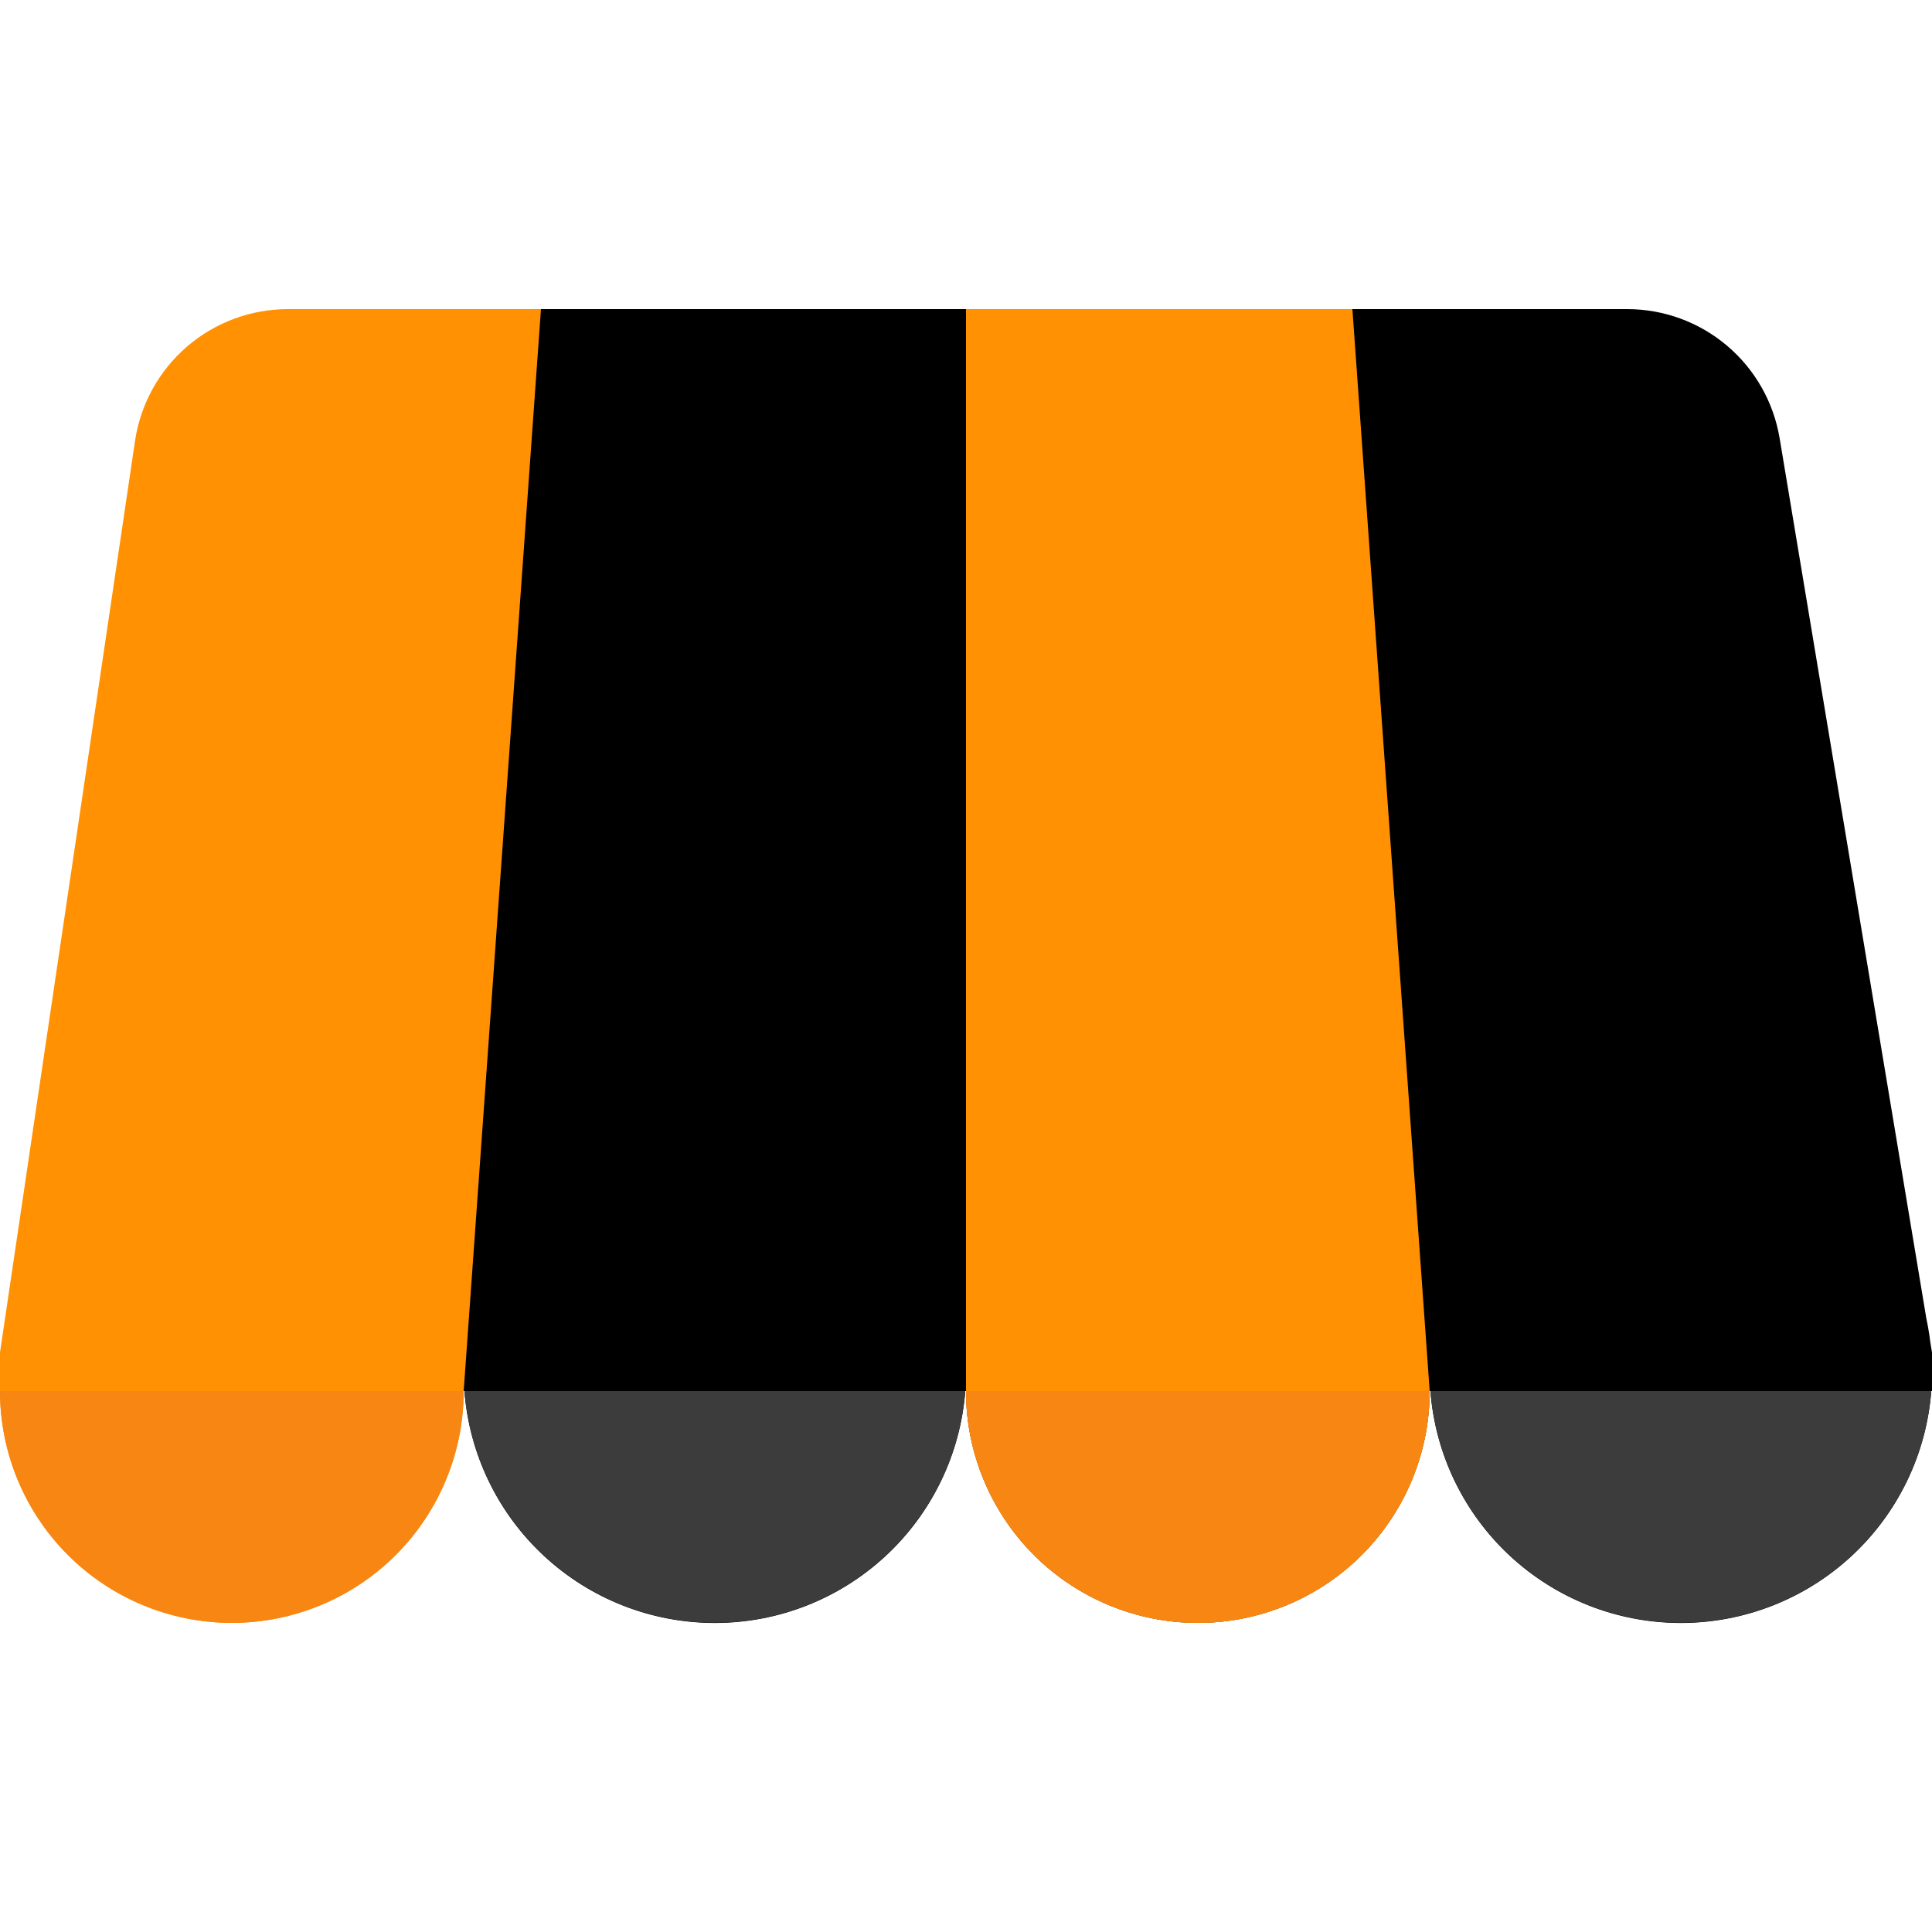
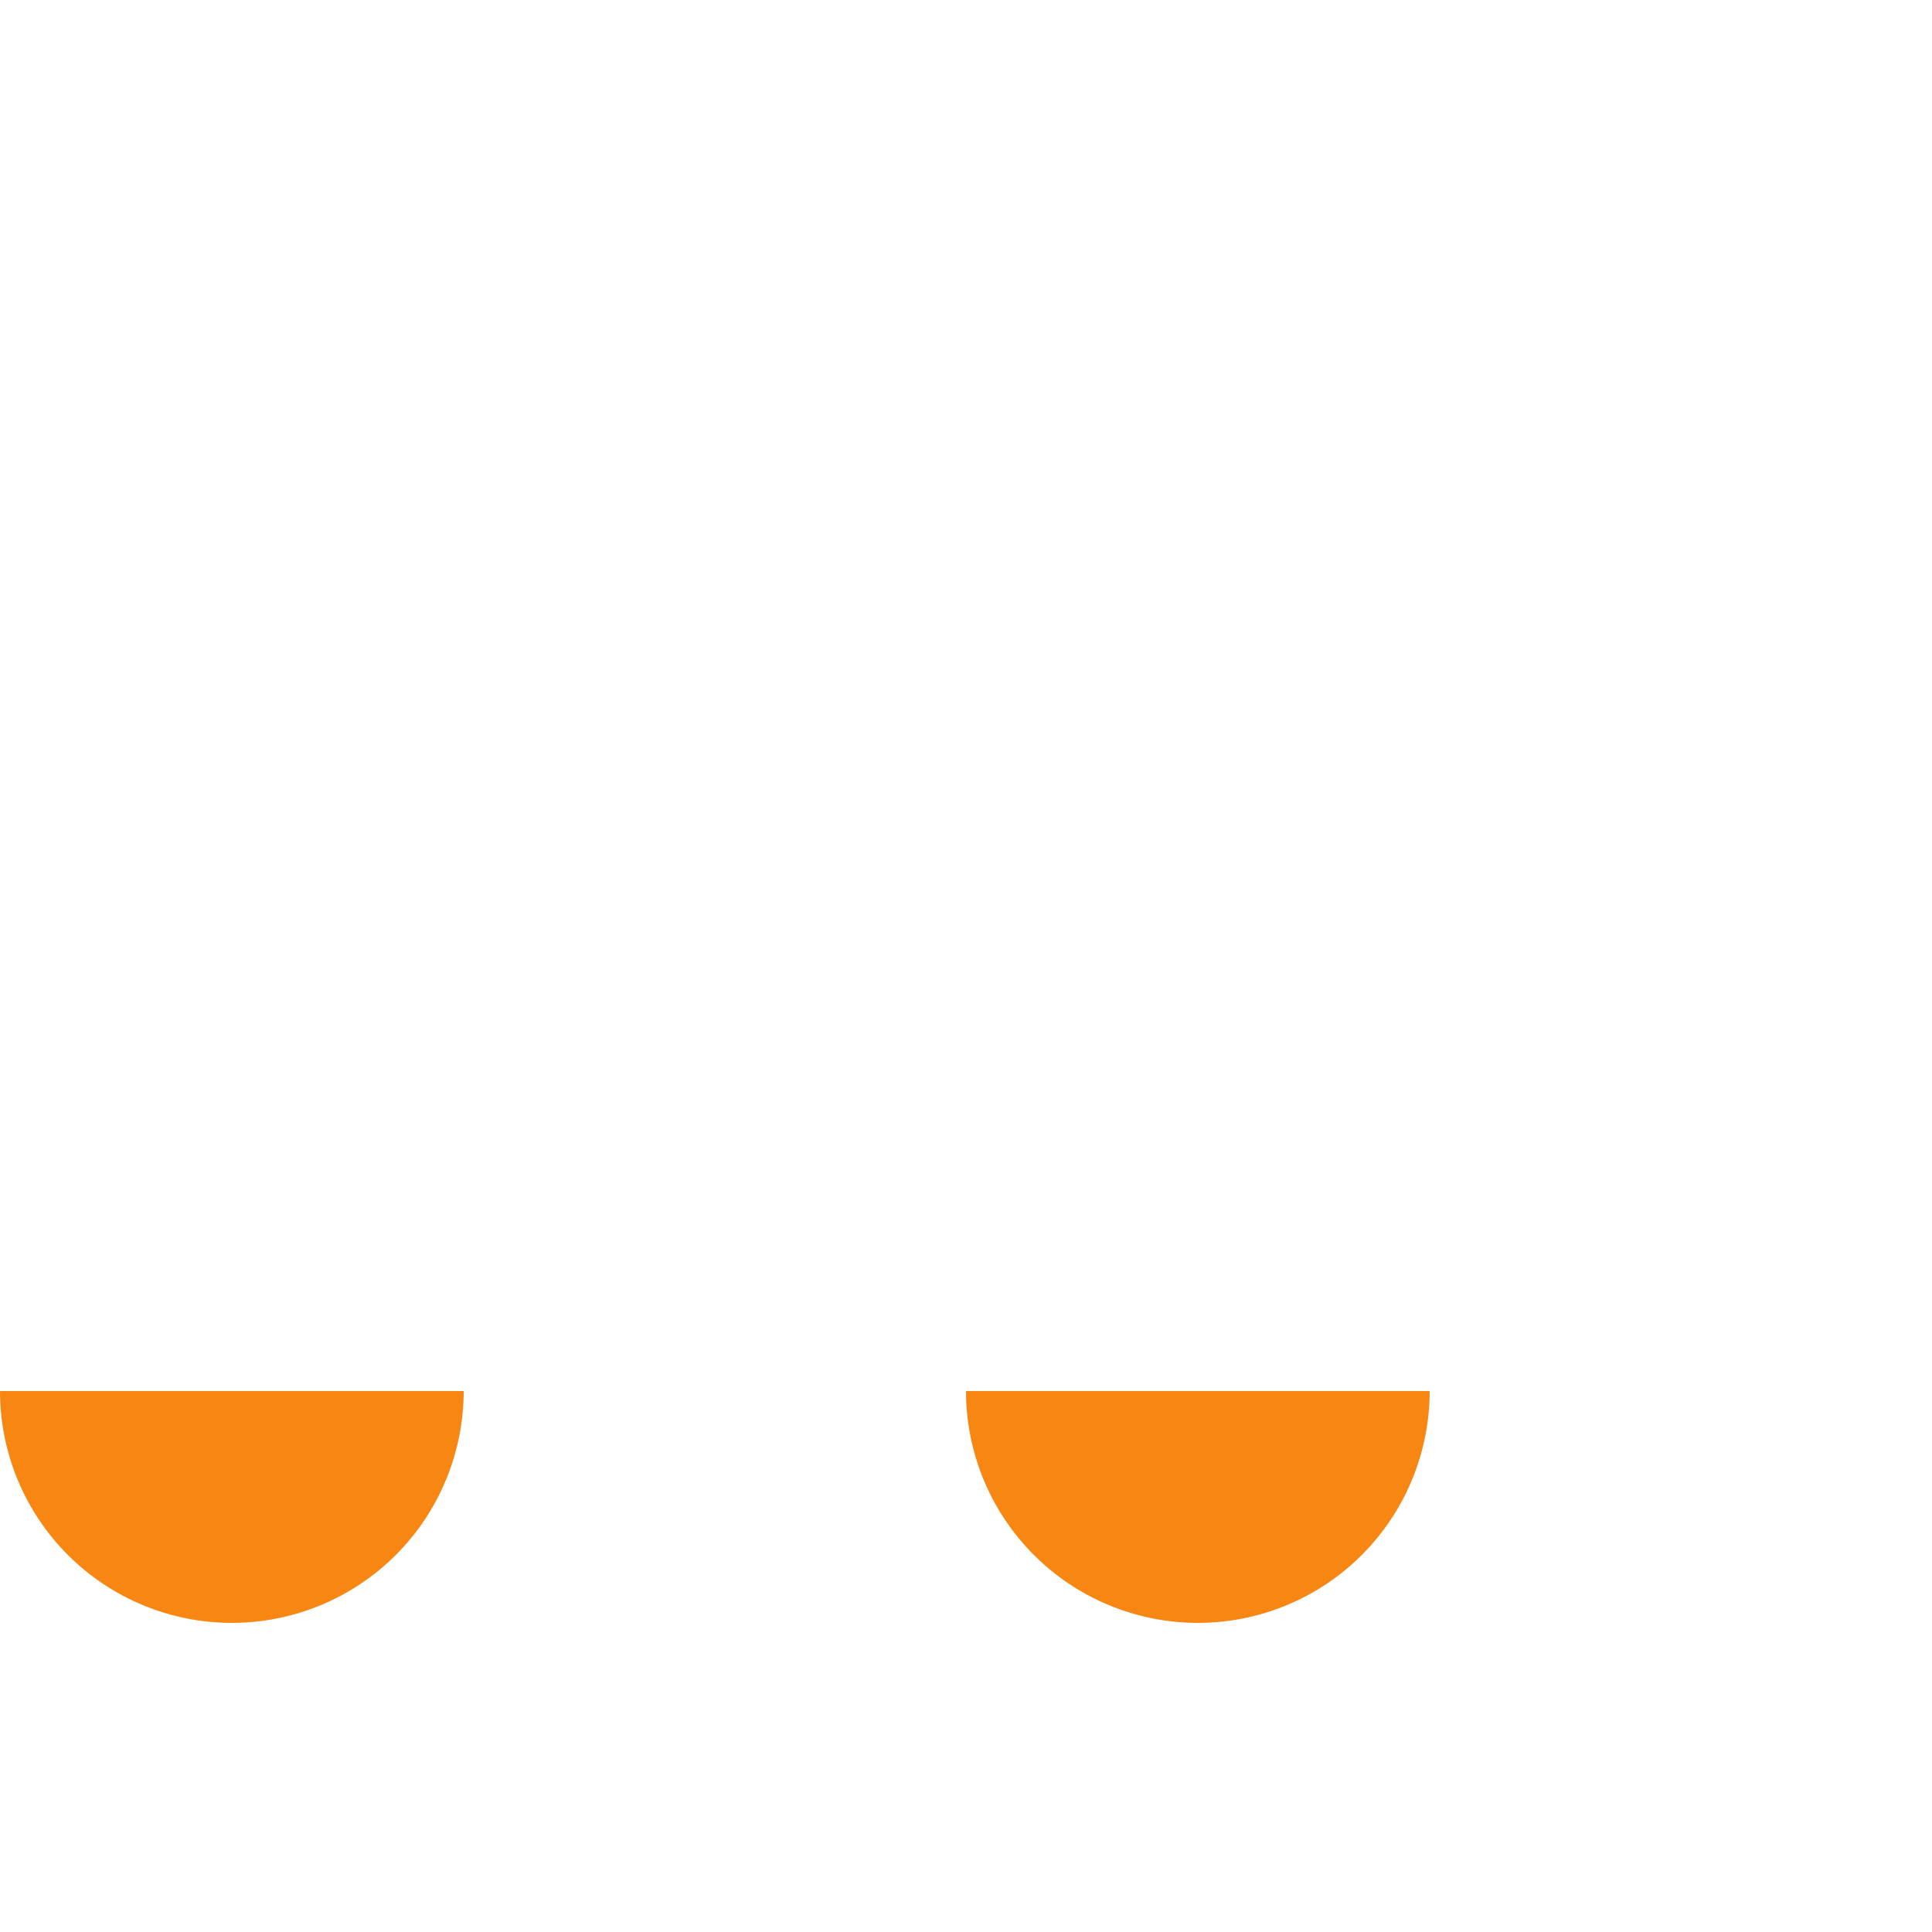
<svg xmlns="http://www.w3.org/2000/svg" width="50" height="50" viewBox="0 0 50 50" fill="none">
-   <path d="M9.5 8L6 36H12.019C12.144 37.633 12.881 39.159 14.083 40.272C15.284 41.385 16.862 42.003 18.5 42.003C20.138 42.003 21.715 41.385 22.917 40.272C24.119 39.159 24.856 37.633 24.981 36H25C25 37.591 25.632 39.117 26.757 40.243C27.883 41.368 29.409 42 31 42C32.591 42 34.117 41.368 35.243 40.243C36.368 39.117 37 37.591 37 36H37.019C37.144 37.633 37.881 39.159 39.083 40.272C40.285 41.385 41.862 42.003 43.5 42.003C45.138 42.003 46.715 41.385 47.917 40.272C49.119 39.159 49.856 37.633 49.981 36H50V35L49.955 34.727C49.94 34.598 49.92 34.469 49.897 34.341L49.874 34.223L49.854 34.123L46.057 11.343C45.901 10.409 45.42 9.56 44.697 8.948C43.975 8.336 43.059 8 42.112 8H9.5Z" fill="black" />
-   <path d="M14 8L12 36C12 37.591 11.368 39.117 10.243 40.243C9.117 41.368 7.591 42 6 42C4.409 42 2.883 41.368 1.757 40.243C0.632 39.117 0 37.591 0 36L0 35L3.494 11.414C3.635 10.465 4.111 9.598 4.838 8.971C5.564 8.345 6.492 8 7.451 8H14ZM35 8L37 36C37 37.591 36.368 39.117 35.243 40.243C34.117 41.368 32.591 42 31 42C29.409 42 27.883 41.368 26.757 40.243C25.632 39.117 25 37.591 25 36V8H35Z" fill="#FF9103" />
  <path d="M12 36C12 37.591 11.368 39.117 10.243 40.243C9.117 41.368 7.591 42 6 42C4.409 42 2.883 41.368 1.757 40.243C0.632 39.117 0 37.591 0 36H12ZM37 36C37 37.591 36.368 39.117 35.243 40.243C34.117 41.368 32.591 42 31 42C29.409 42 27.883 41.368 26.757 40.243C25.632 39.117 25 37.591 25 36H37Z" fill="#F78613" />
-   <path d="M12.02 36C12.147 37.632 12.884 39.156 14.086 40.268C15.287 41.379 16.864 41.997 18.5 41.997C20.137 41.997 21.714 41.379 22.915 40.268C24.117 39.156 24.854 37.632 24.981 36H12.02ZM37.02 36C37.147 37.632 37.884 39.156 39.086 40.268C40.287 41.379 41.864 41.997 43.501 41.997C45.137 41.997 46.714 41.379 47.915 40.268C49.117 39.156 49.854 37.632 49.981 36H37.02Z" fill="#3C3C3C" />
</svg>